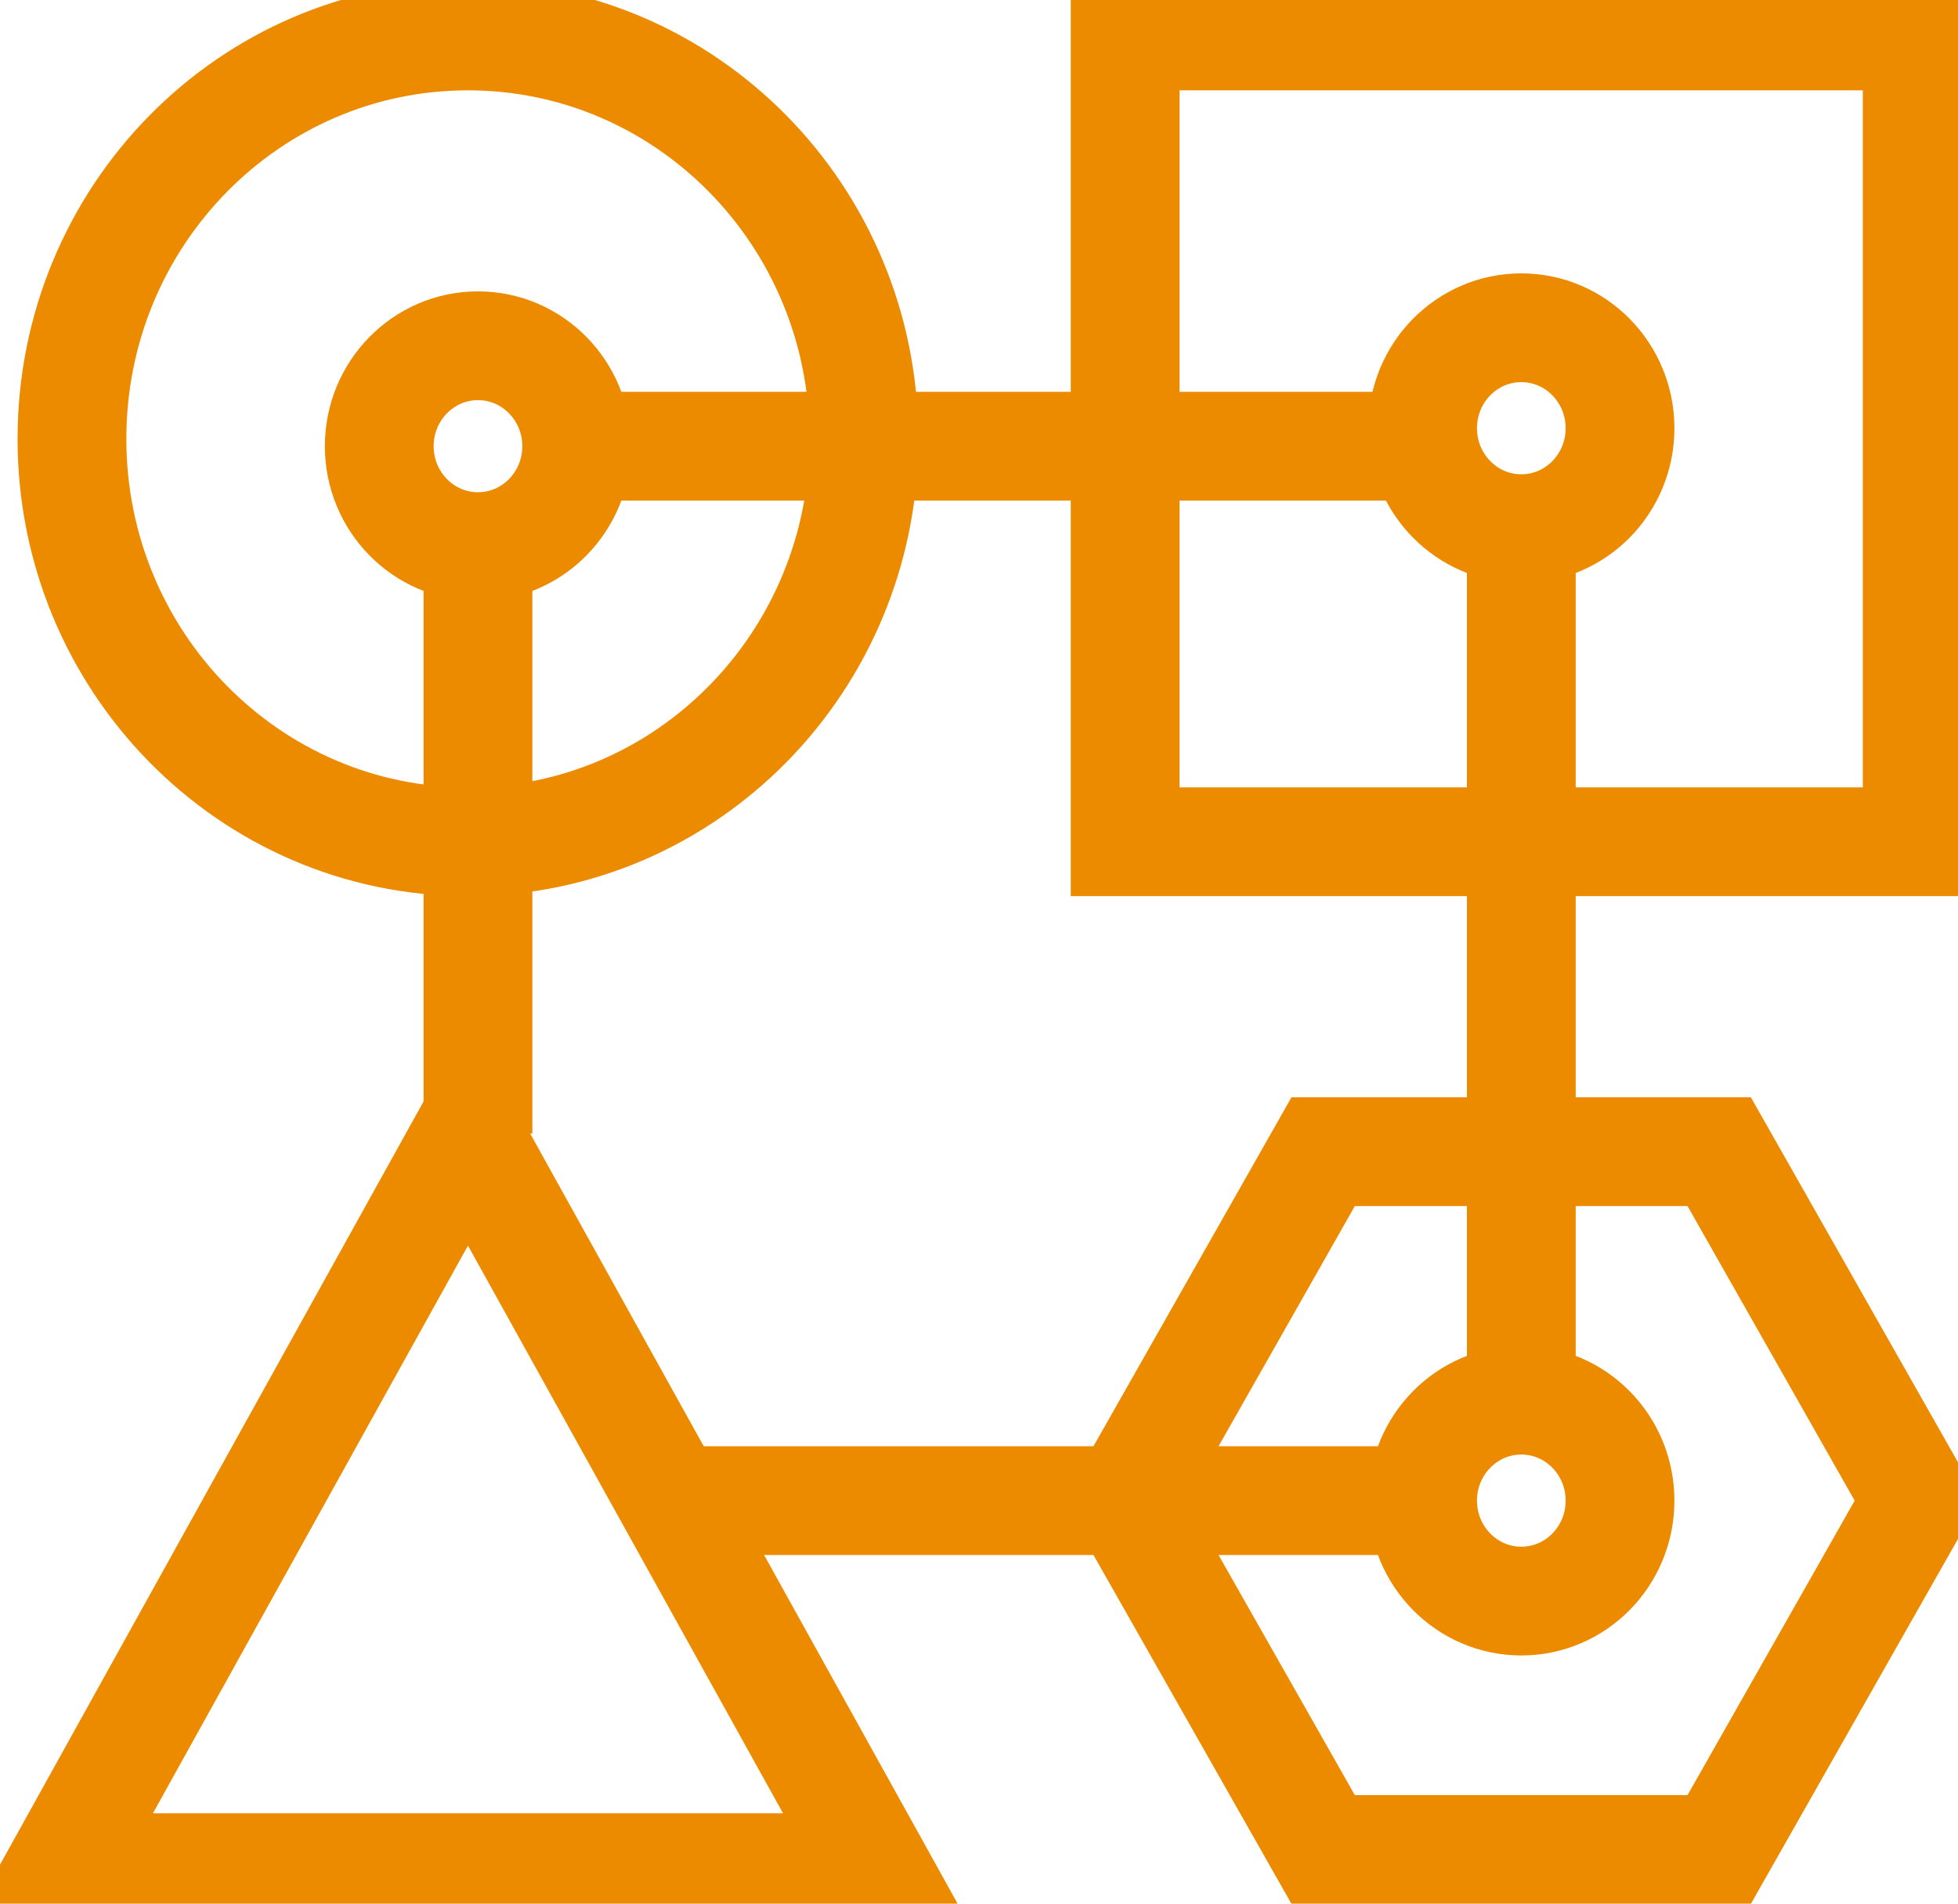
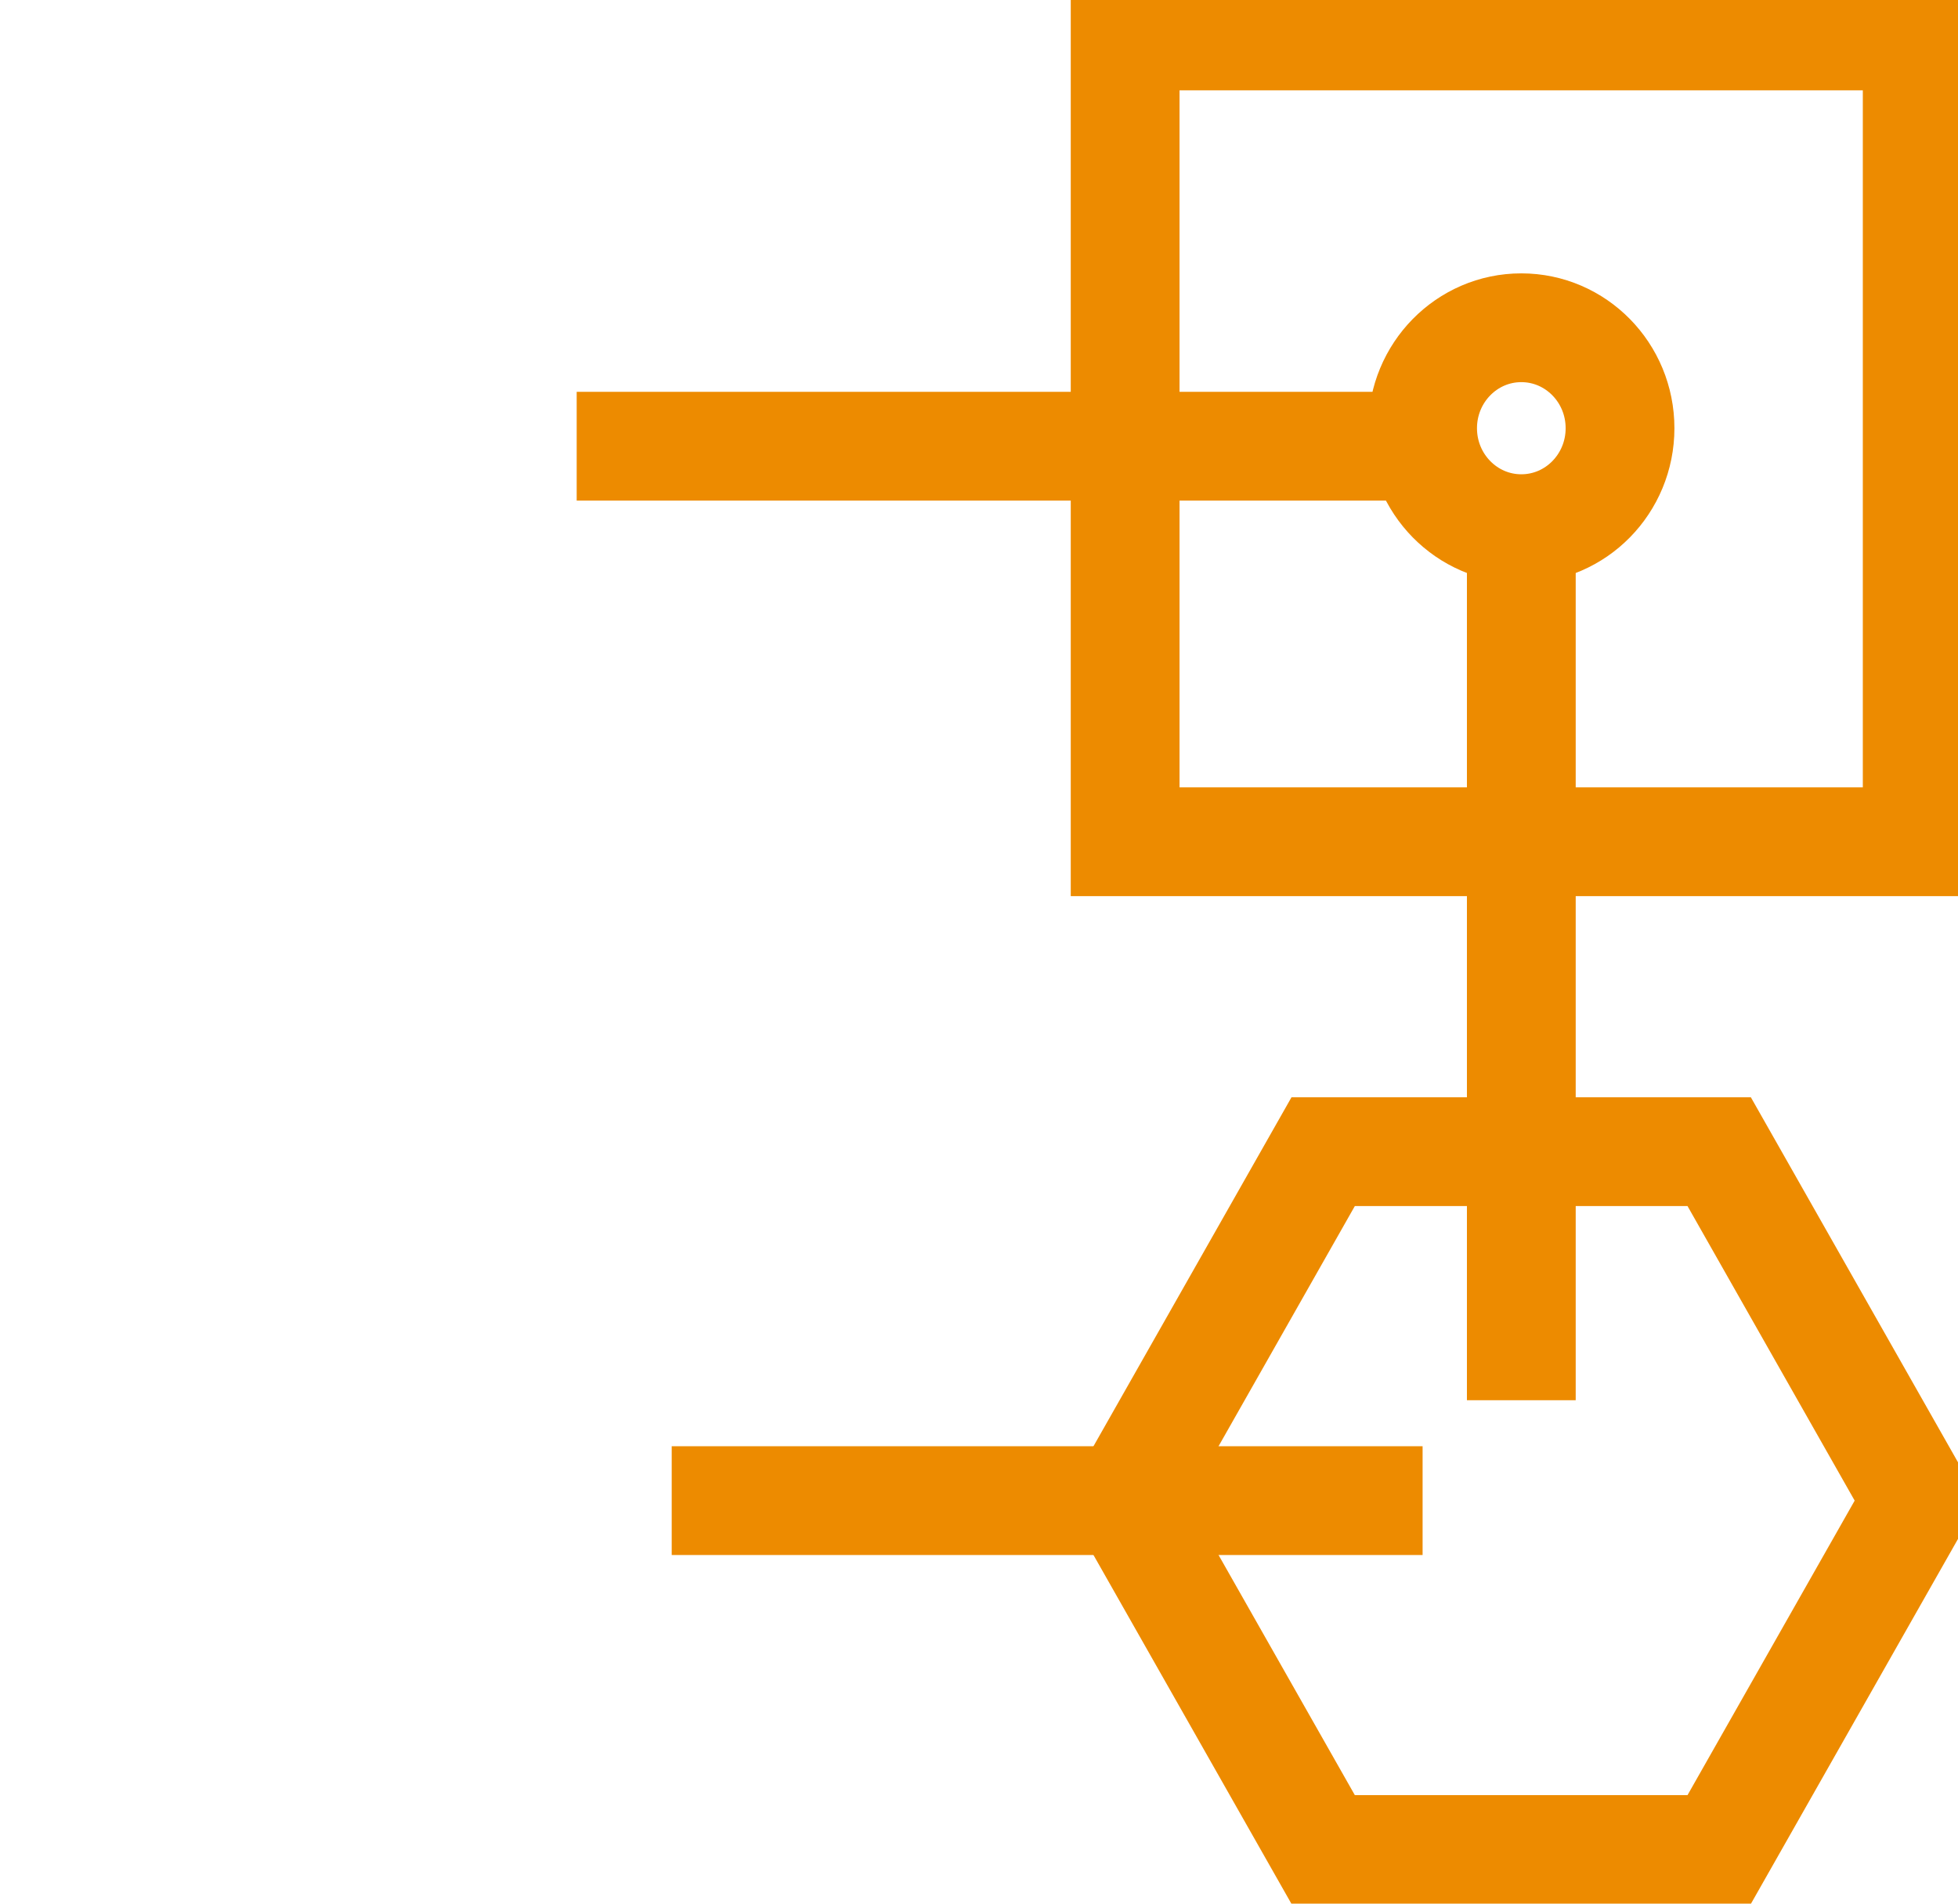
<svg xmlns="http://www.w3.org/2000/svg" width="36" height="35" viewBox="0 0 36 35" fill="none">
-   <path d="M8.604 15.476C12.625 15.476 15.885 12.16 15.885 8.069C15.885 3.977 12.625 0.661 8.604 0.661C4.582 0.661 1.323 3.977 1.323 8.069C1.323 12.16 4.582 15.476 8.604 15.476Z" stroke="#ED8B00" stroke-width="2" stroke-miterlimit="10" />
  <path d="M35.25 0.661H20.687V15.476H35.25V0.661Z" stroke="#ED8B00" stroke-width="2" stroke-miterlimit="10" />
-   <path d="M8.604 20.841L1.113 34.339H16.096L8.604 20.841Z" stroke="#ED8B00" stroke-width="2" stroke-miterlimit="10" />
  <path d="M24.328 34.005H31.609L35.25 27.59L31.609 21.174H24.328L20.687 27.59L24.328 34.005Z" stroke="#ED8B00" stroke-width="2" stroke-miterlimit="10" />
-   <path d="M8.788 10.05C9.791 10.05 10.603 9.223 10.603 8.204C10.603 7.184 9.791 6.357 8.788 6.357C7.786 6.357 6.973 7.184 6.973 8.204C6.973 9.223 7.786 10.05 8.788 10.05Z" stroke="#ED8B00" stroke-width="2" stroke-miterlimit="10" />
  <path d="M27.971 9.72C28.974 9.72 29.786 8.893 29.786 7.873C29.786 6.853 28.974 6.026 27.971 6.026C26.969 6.026 26.156 6.853 26.156 7.873C26.156 8.893 26.969 9.72 27.971 9.72Z" stroke="#ED8B00" stroke-width="2" stroke-miterlimit="10" />
-   <path d="M27.971 29.437C28.974 29.437 29.786 28.61 29.786 27.59C29.786 26.57 28.974 25.743 27.971 25.743C26.969 25.743 26.156 26.57 26.156 27.59C26.156 28.61 26.969 29.437 27.971 29.437Z" stroke="#ED8B00" stroke-width="2" stroke-miterlimit="10" />
  <path d="M10.603 8.204H26.156" stroke="#ED8B00" stroke-width="2" stroke-miterlimit="10" />
  <path d="M27.971 9.72V25.744" stroke="#ED8B00" stroke-width="2" stroke-miterlimit="10" />
  <path d="M26.156 27.59H12.35" stroke="#ED8B00" stroke-width="2" stroke-miterlimit="10" />
-   <path d="M8.788 10.05V20.841" stroke="#ED8B00" stroke-width="2" stroke-miterlimit="10" />
</svg>